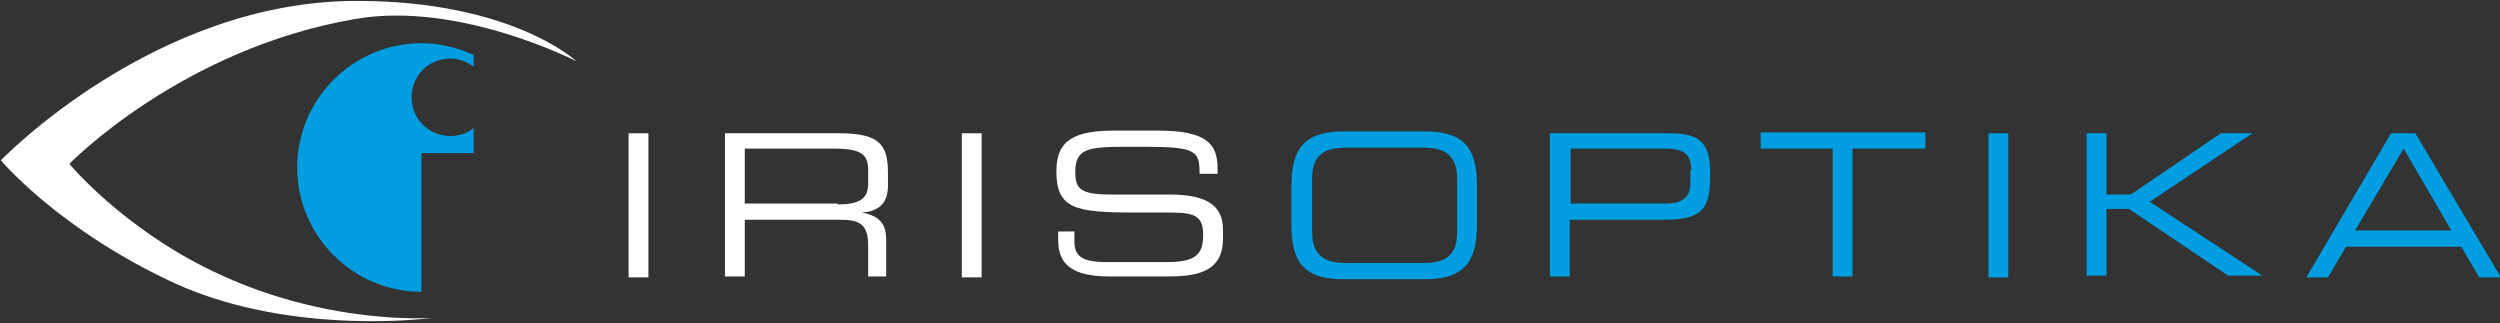
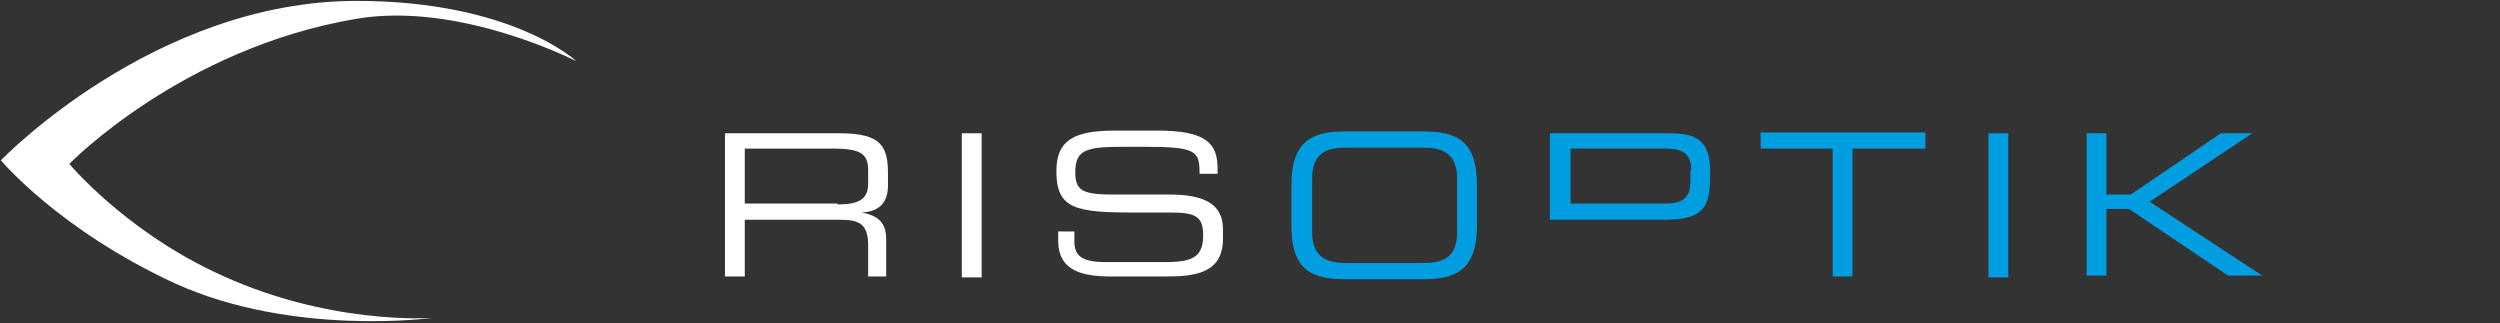
<svg xmlns="http://www.w3.org/2000/svg" version="1.1" id="Layer_1" x="0px" y="0px" viewBox="0 0 277.6 35.9" style="enable-background:new 0 0 277.6 35.9;" xml:space="preserve">
  <rect x="0" y="0" width="277.6" height="35.9" fill="#333333" stroke="none" />
  <style type="text/css">
	.Arched_x0020_Green{fill:url(#SVGID_1_);stroke:#FFFFFF;stroke-width:0.25;stroke-miterlimit:1;}
	.st0{fill:#009EE0;}
	.st1{fill:#FFFFFF;}
</style>
  <linearGradient id="SVGID_1_" gradientUnits="userSpaceOnUse" x1="-155.262" y1="455.117" x2="-154.555" y2="454.41">
    <stop offset="0" style="stop-color:#259E2E" />
    <stop offset="0.983" style="stop-color:#1C381D" />
  </linearGradient>
  <g>
-     <path class="st0" d="M46.8,17h5.8v-2.8c-0.7,0.6-1.6,0.9-2.6,0.9c-2.4,0-4.3-1.9-4.3-4.3c0-2.4,1.9-4.3,4.3-4.3   c1,0,1.9,0.4,2.6,0.9V6.1c-1.8-0.8-3.8-1.3-5.8-1.3c-7.6,0-13.8,6.2-13.8,13.8c0,7.6,6.2,13.8,13.8,13.8c0,0,0,0,0,0V17z" />
    <g>
-       <path class="st1" d="M69.8,14.8h2.2v16h-2.2V14.8z" />
      <path class="st1" d="M80.5,14.8h12.8c4.6,0,5.3,1.5,5.3,4.5v1.3c0,2.2-1.3,2.9-2.9,3v0c2.2,0.4,2.7,1.5,2.7,3v4.1h-2v-3.5    c0-2.5-1.2-2.8-3.2-2.8H82.7v6.3h-2.2V14.8z M93,22.7c2.4,0,3.4-0.6,3.4-2.3v-1.5c0-1.8-0.8-2.4-3.9-2.4h-9.8v6.1H93z" />
      <path class="st1" d="M106.8,14.8h2.2v16h-2.2V14.8z" />
      <path class="st1" d="M117.3,25.7h2v1.1c0,1.6,0.8,2.3,3.5,2.3h6.7c3.1,0,4.1-0.7,4.1-3c0-2-0.8-2.5-3.5-2.5H126    c-6.6,0-8.7-0.4-8.7-4.6c0-3.6,2.2-4.5,6.6-4.5h4.6c5.4,0,6.7,1.4,6.7,4.2v0.6h-2c0-2.5-0.3-3-6-3H125c-4.2,0-5.6,0.2-5.6,2.8    c0,1.9,0.6,2.5,4,2.5h6.4c4.2,0,6,1.2,6,3.9v1c0,3.9-3.2,4.2-6.4,4.2h-6c-3.2,0-5.9-0.6-5.9-4V25.7z" />
      <path class="st0" d="M143.4,20.6c0-4,1.4-6,5.7-6h9.2c4.3,0,5.7,1.9,5.7,6v4.4c0,4-1.4,6-5.7,6h-9.2c-4.3,0-5.7-1.9-5.7-6V20.6z     M161.8,19.8c0-2.8-1.7-3.4-3.7-3.4h-8.7c-2.1,0-3.7,0.6-3.7,3.4v6c0,2.8,1.7,3.4,3.7,3.4h8.7c2.1,0,3.7-0.6,3.7-3.4V19.8z" />
-       <path class="st0" d="M172.2,14.8h13.1c2.9,0,4.6,0.6,4.6,4.3c0,3.5-0.3,5.3-5,5.3h-10.6v6.3h-2.2V14.8z M187.8,18.9    c0-1.9-1-2.4-2.9-2.4h-10.5v6.1H185c1.7,0,2.7-0.6,2.7-2.3V18.9z" />
+       <path class="st0" d="M172.2,14.8h13.1c2.9,0,4.6,0.6,4.6,4.3c0,3.5-0.3,5.3-5,5.3h-10.6h-2.2V14.8z M187.8,18.9    c0-1.9-1-2.4-2.9-2.4h-10.5v6.1H185c1.7,0,2.7-0.6,2.7-2.3V18.9z" />
      <path class="st0" d="M203.6,16.5h-8.1v-1.8h18.3v1.8h-8.1v14.2h-2.2V16.5z" />
      <path class="st0" d="M220.8,14.8h2.2v16h-2.2V14.8z" />
      <path class="st0" d="M231.7,14.8h2.2v6.8h2.7l10-6.8h3.5l0,0l-11.4,7.6l12.5,8.2l0,0h-3.8l-11-7.4h-2.5v7.4h-2.2V14.8z" />
-       <path class="st0" d="M265.5,14.8h2.7l9.5,16h-2.4l-2-3.4h-12.8l-2,3.4h-2.4L265.5,14.8z M266.9,16.5l-5.4,9.1h10.7L266.9,16.5z" />
    </g>
    <path class="st1" d="M23.6,30.1C36.2,36.2,48,35.3,48,35.3s-15.4,2.1-28.5-3.8C6.5,25.5,0.1,17.8,0.1,17.8s17-17.7,39.5-17.7   C56.9,0.1,64,6.8,64,6.8S51,0.1,39.5,2.1C20.1,5.4,7.7,18.2,7.7,18.2S13.6,25.3,23.6,30.1z" />
  </g>
</svg>